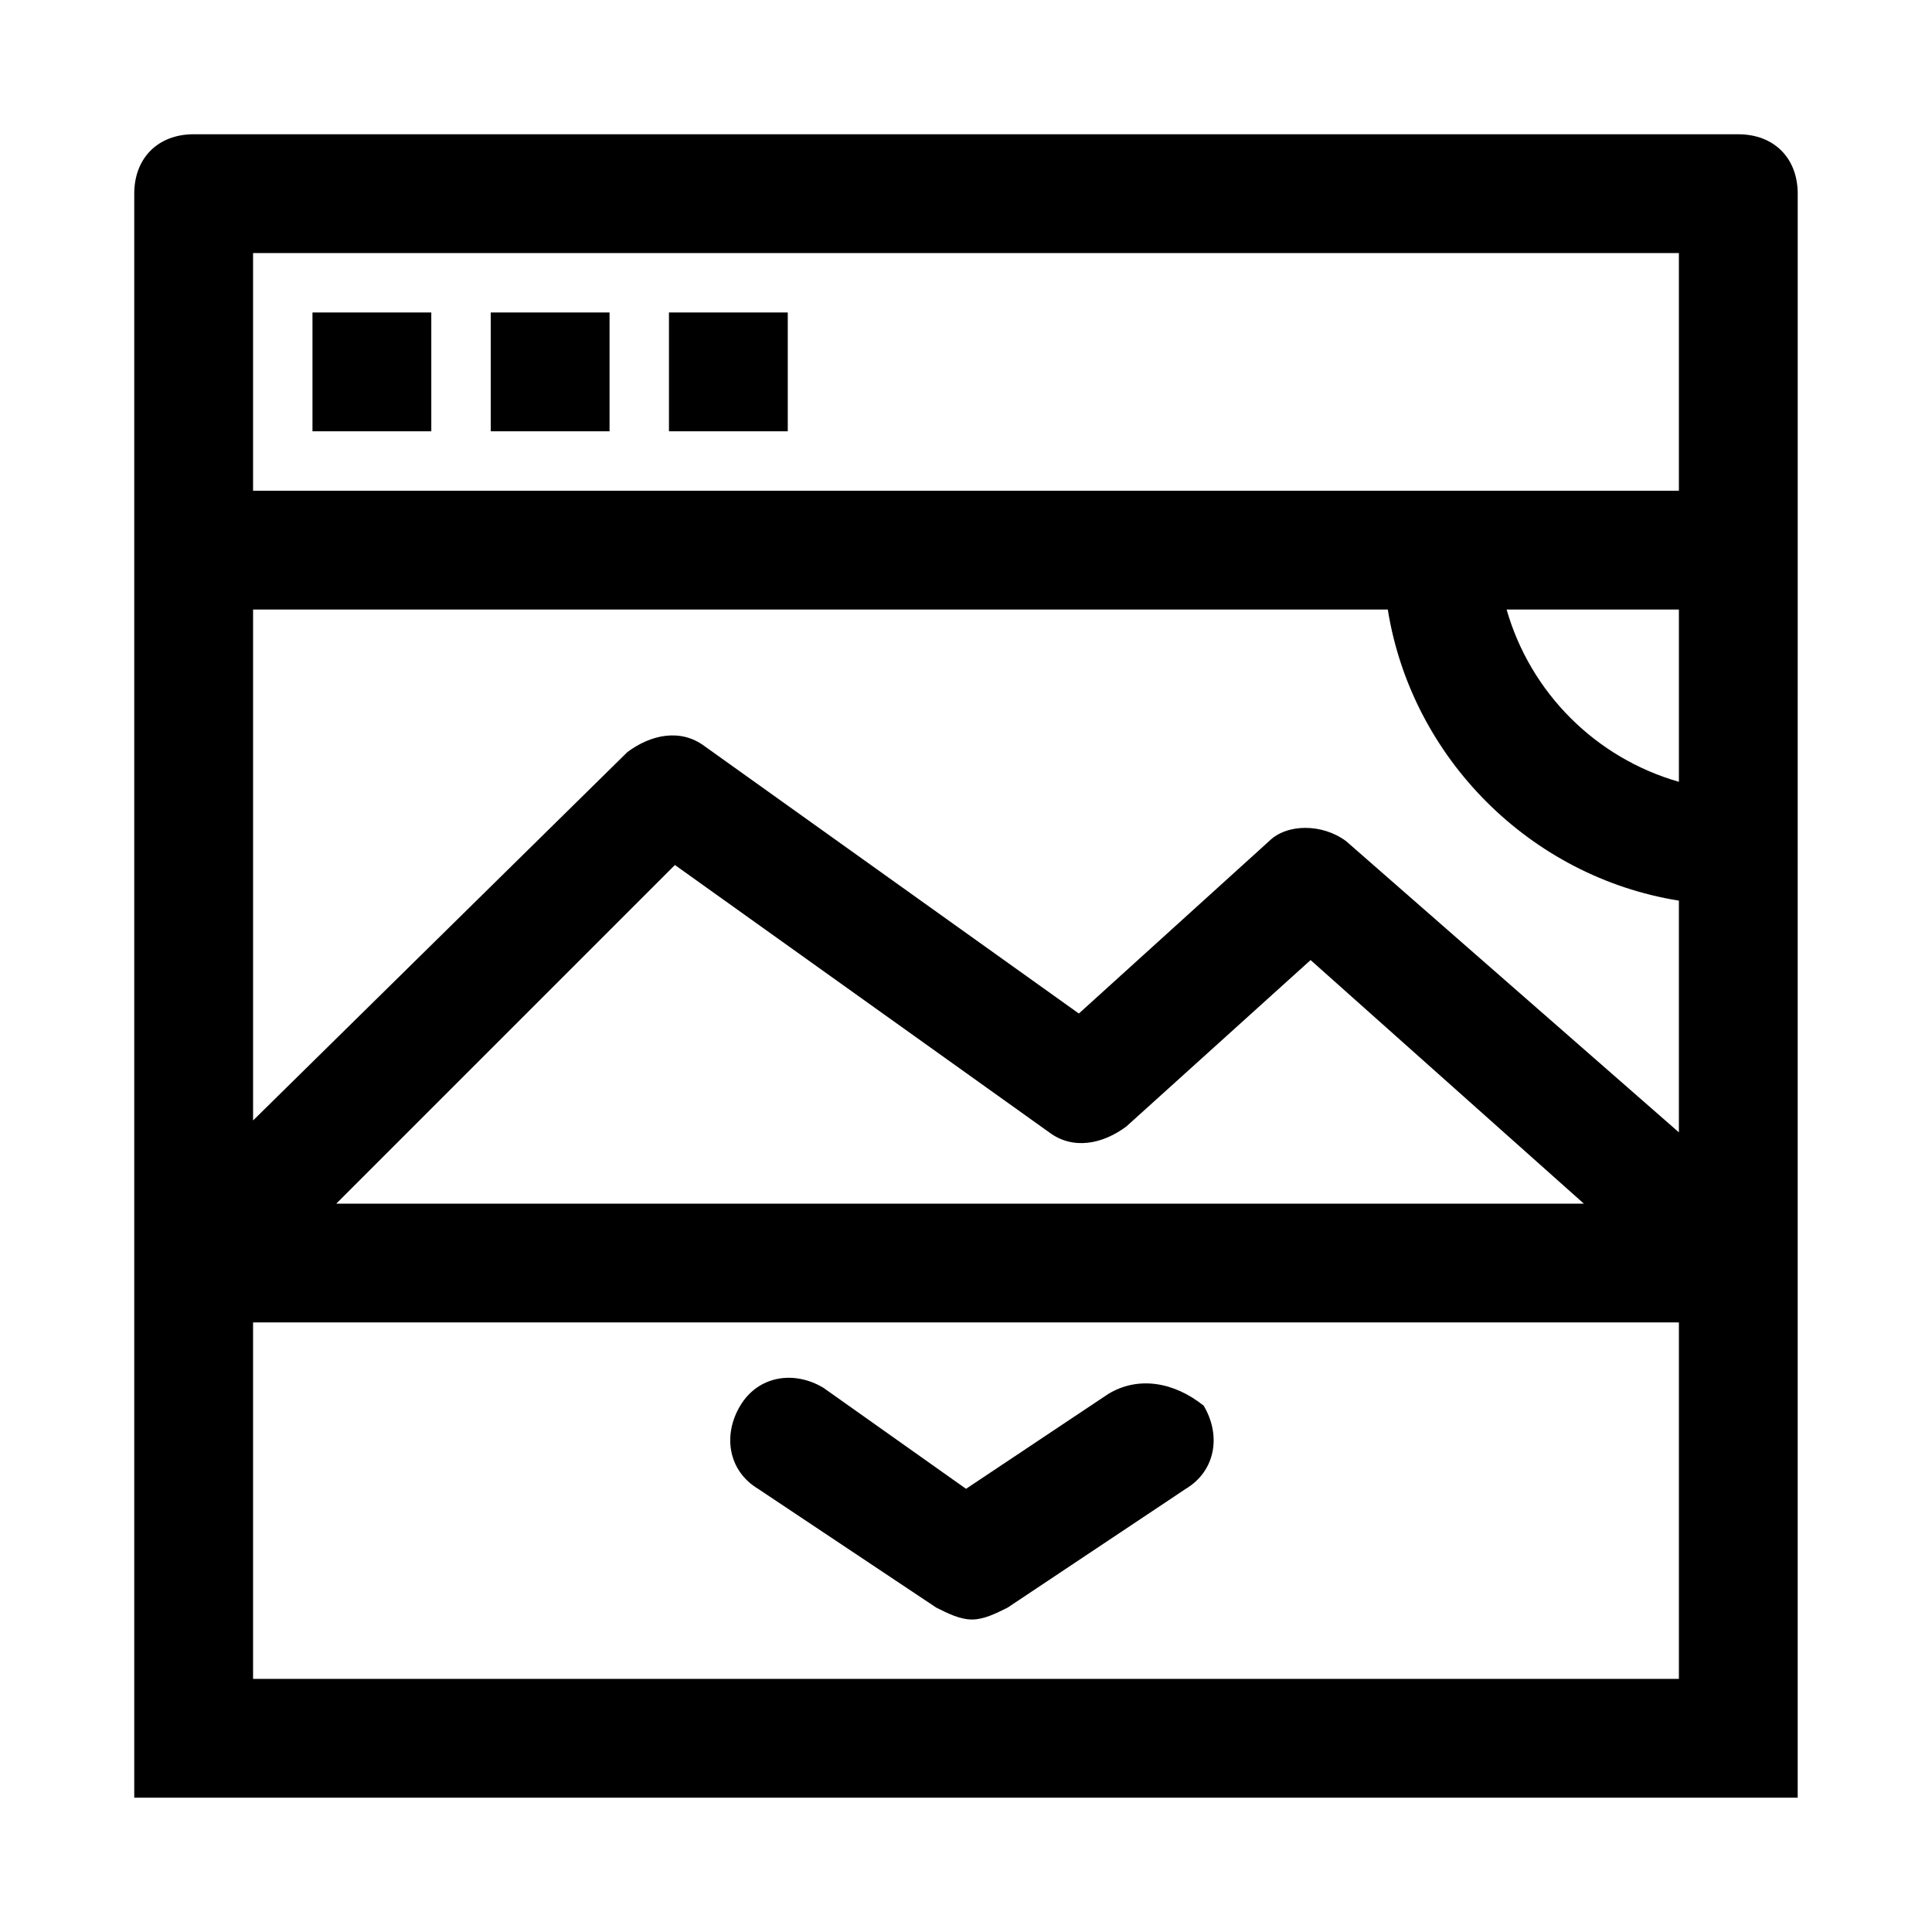
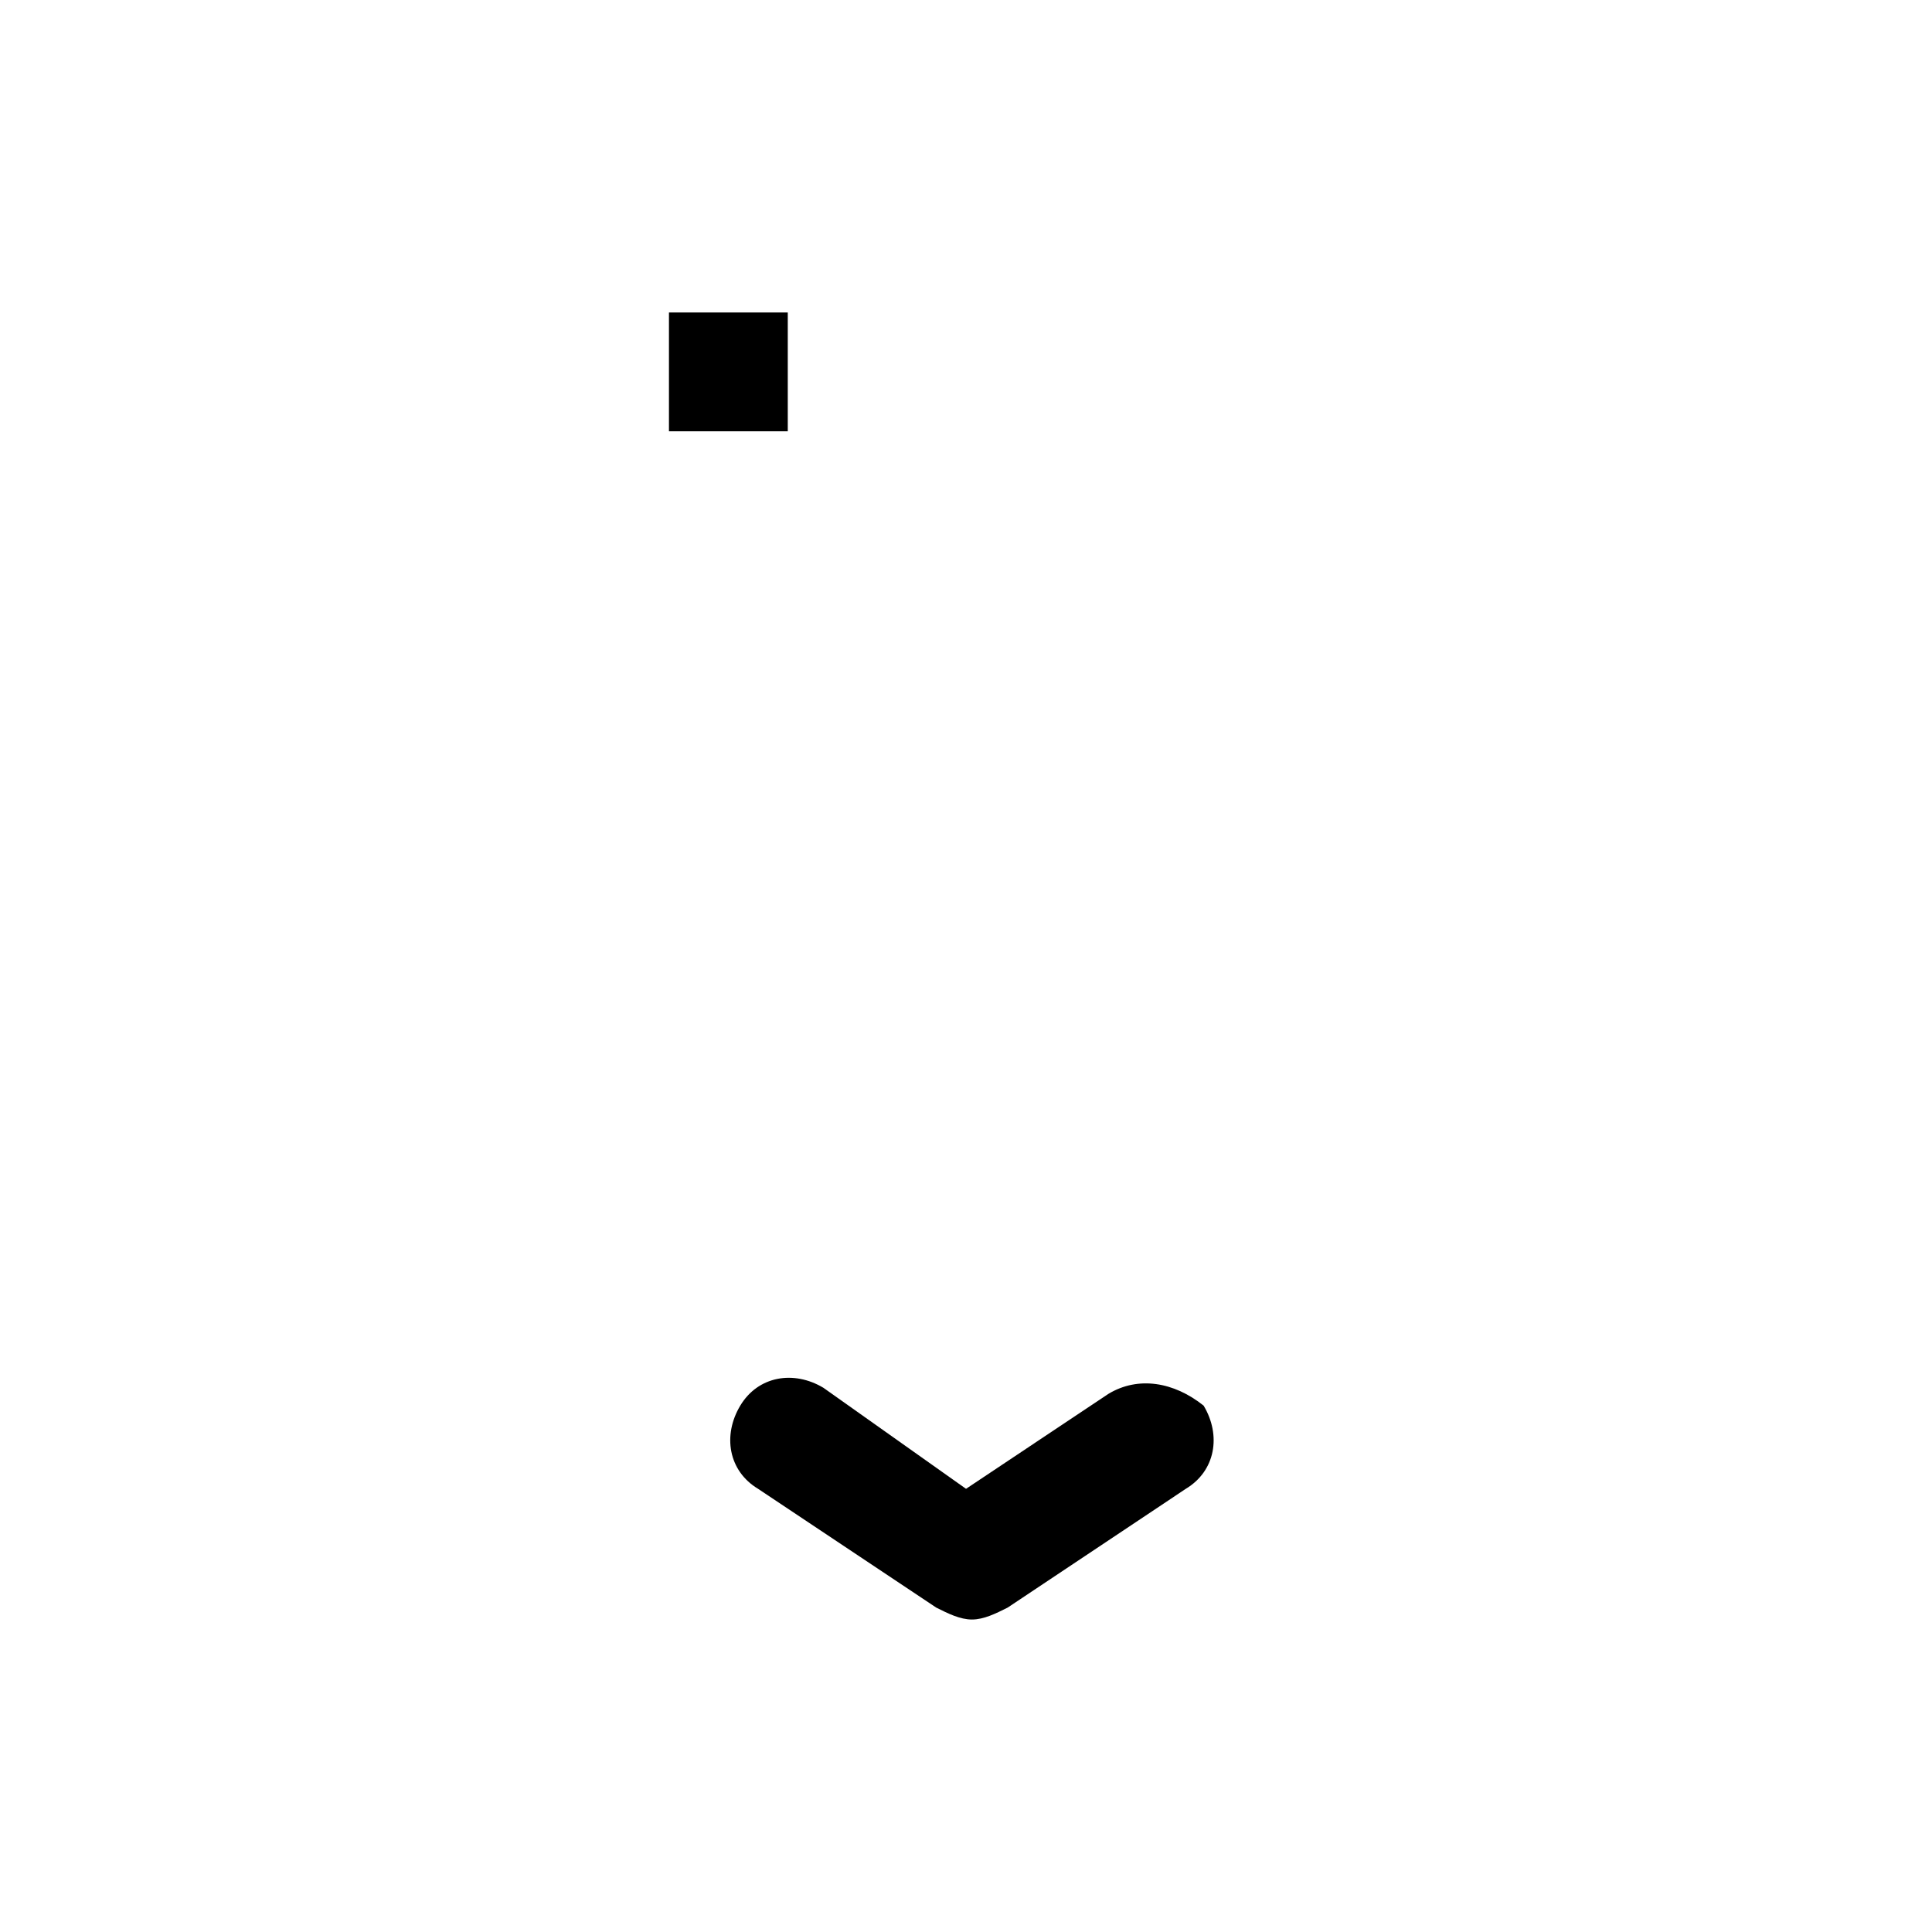
<svg xmlns="http://www.w3.org/2000/svg" fill="#000000" width="800px" height="800px" version="1.1" viewBox="144 144 512 512">
  <g>
-     <path d="m604.67 179.58h-409.35c-9.445 0-15.742 6.297-15.742 15.742v425.09h440.83v-236.16l0.004-94.461v-94.465c0-9.445-6.297-15.742-15.742-15.742zm-15.746 31.488v62.977h-377.86v-62.977zm-88.164 155.87c-6.297-4.723-15.742-4.723-20.469 0l-50.383 45.656-99.188-70.848c-6.297-4.723-14.168-3.148-20.469 1.574l-99.184 97.613v-135.4h300.71c6.297 39.359 37.785 70.848 77.145 77.145v61.402zm62.977 96.039h-330.62l89.742-89.742 99.188 70.848c6.297 4.723 14.168 3.148 20.469-1.574l48.805-44.082zm25.188-111.79c-22.043-6.297-39.359-23.617-45.656-45.656h45.656zm-377.86 237.73v-94.465h377.86v94.465z" />
-     <path d="m226.81 226.81h31.488v31.488h-31.488z" />
-     <path d="m274.05 226.81h31.488v31.488h-31.488z" />
    <path d="m321.28 226.81h31.488v31.488h-31.488z" />
    <path d="m437.79 513.36-37.785 25.191-37.785-26.766c-7.871-4.723-17.32-3.148-22.043 4.723s-3.148 17.32 4.723 22.043l47.23 31.488c3.148 1.574 6.297 3.148 9.445 3.148 3.148 0 6.297-1.574 9.445-3.148l47.23-31.488c7.871-4.723 9.445-14.168 4.723-22.043-7.867-6.297-17.312-7.871-25.184-3.148z" />
  </g>
</svg>